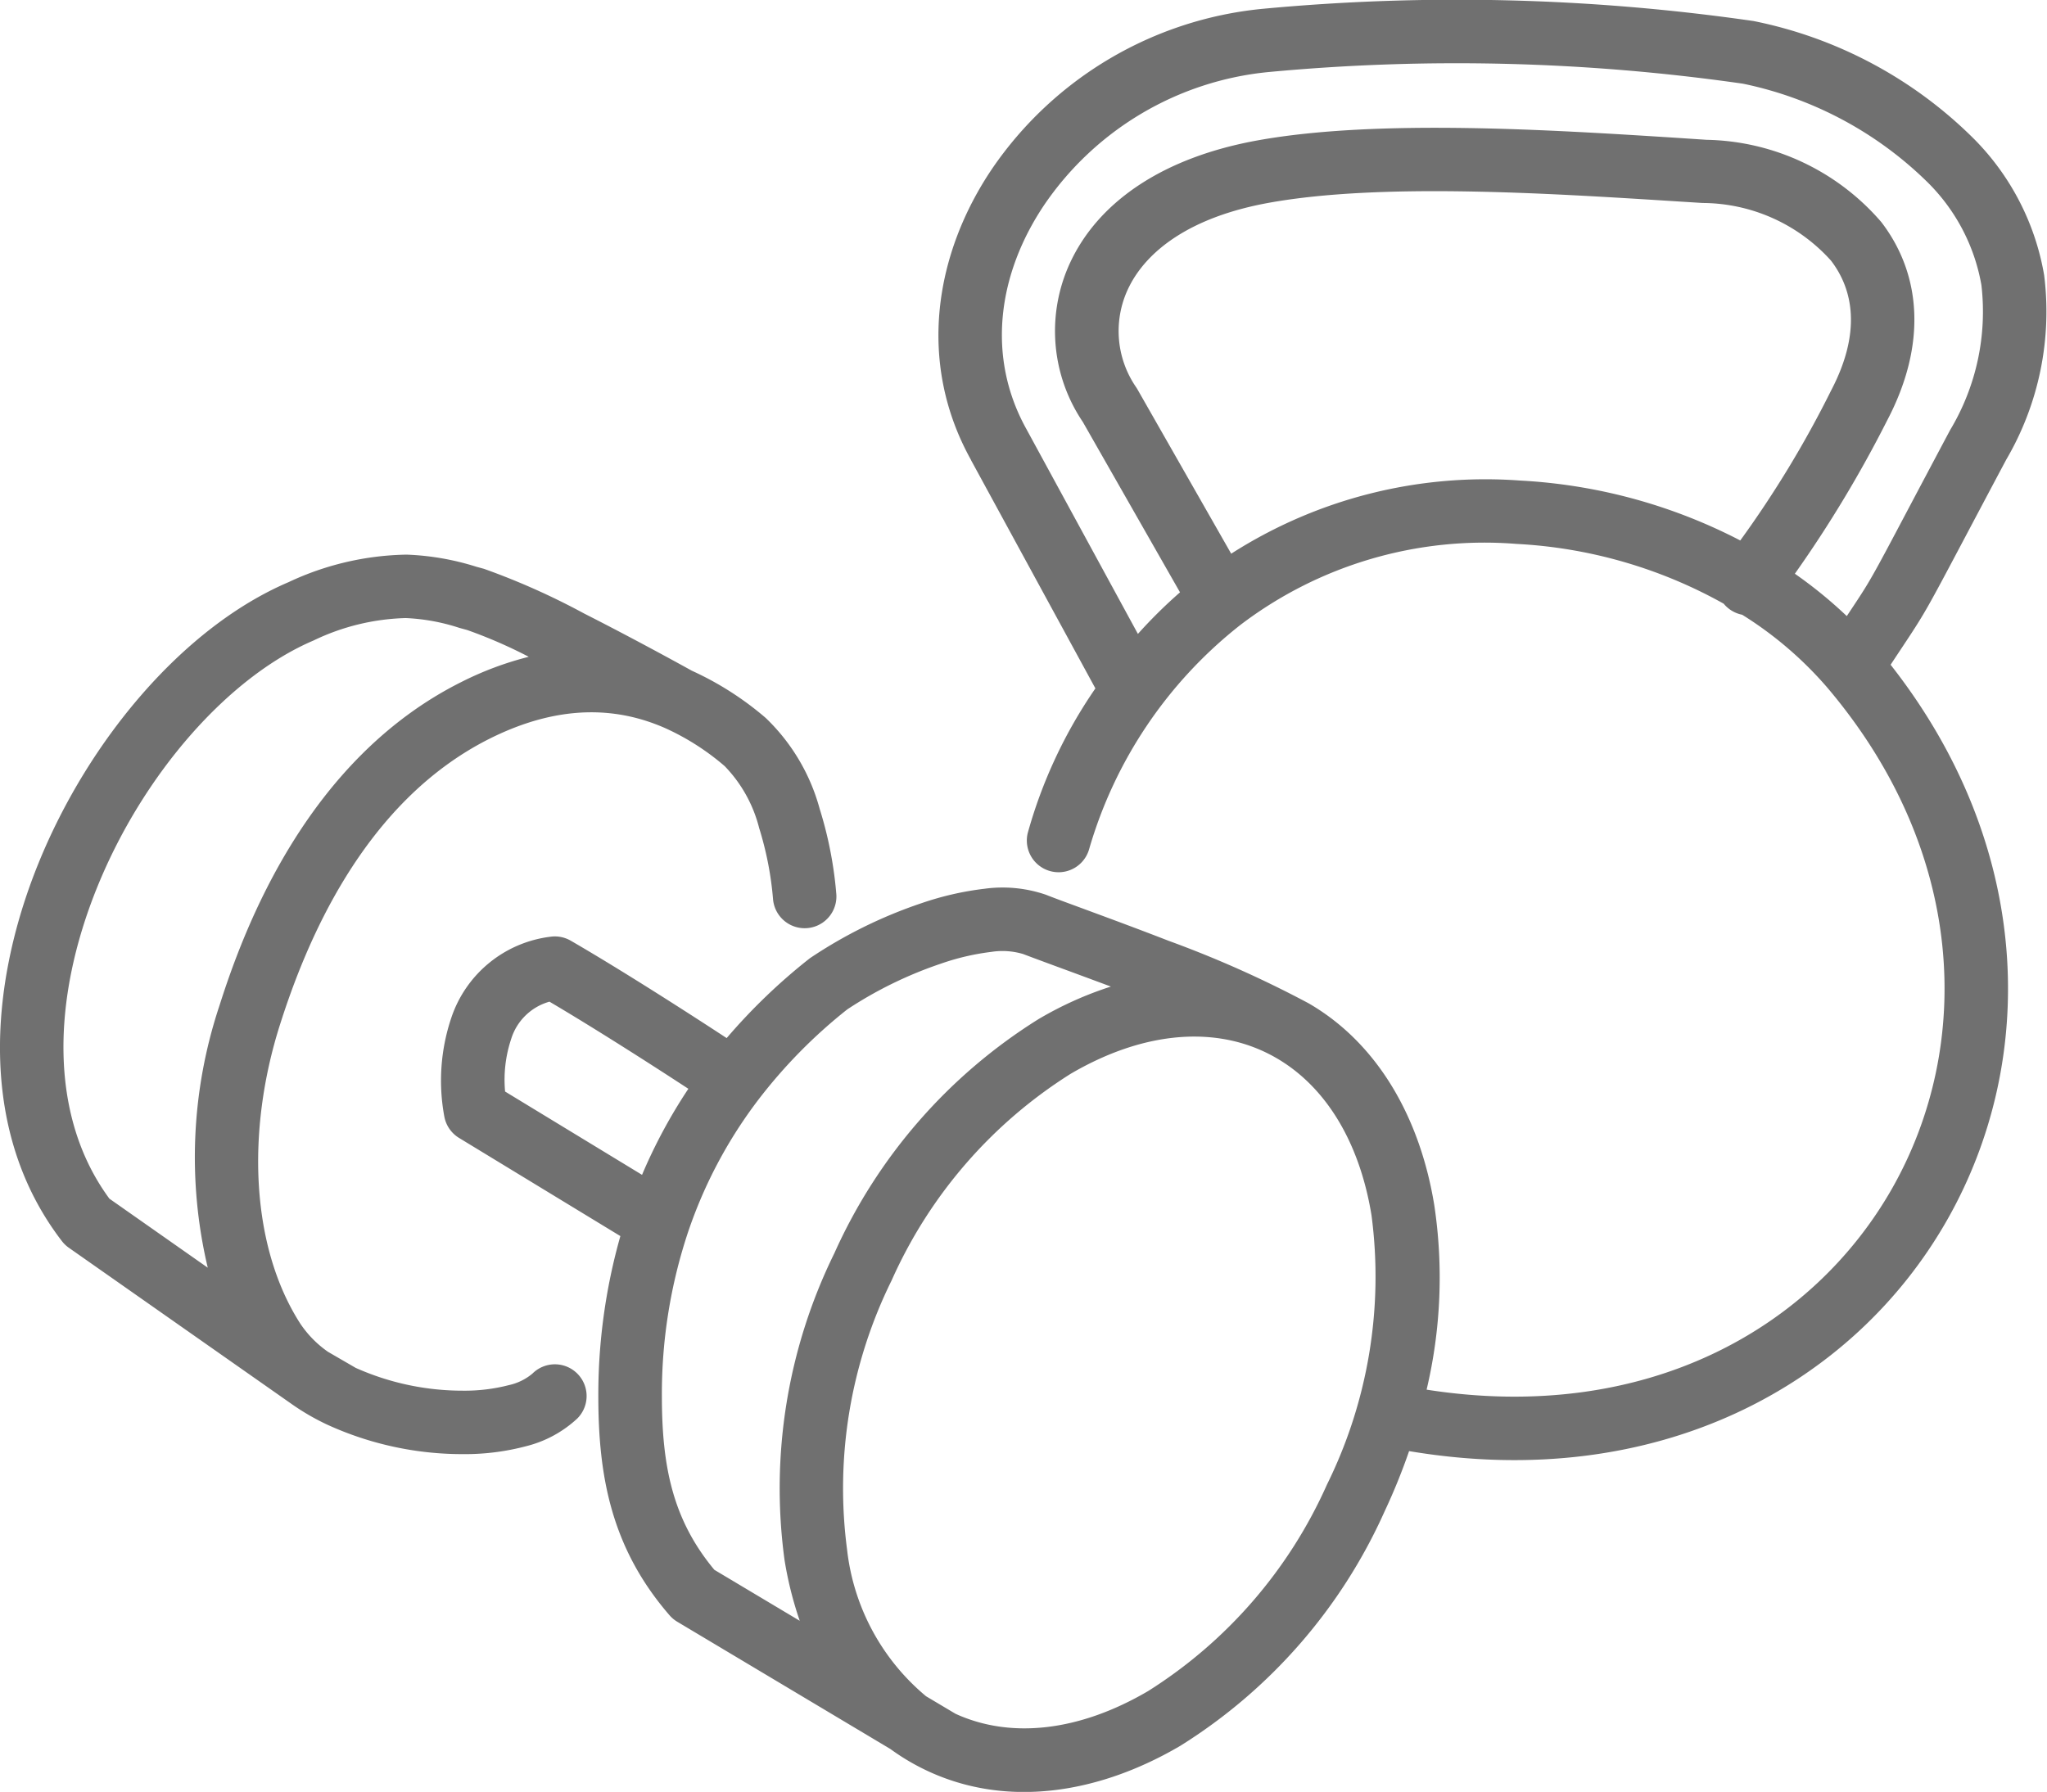
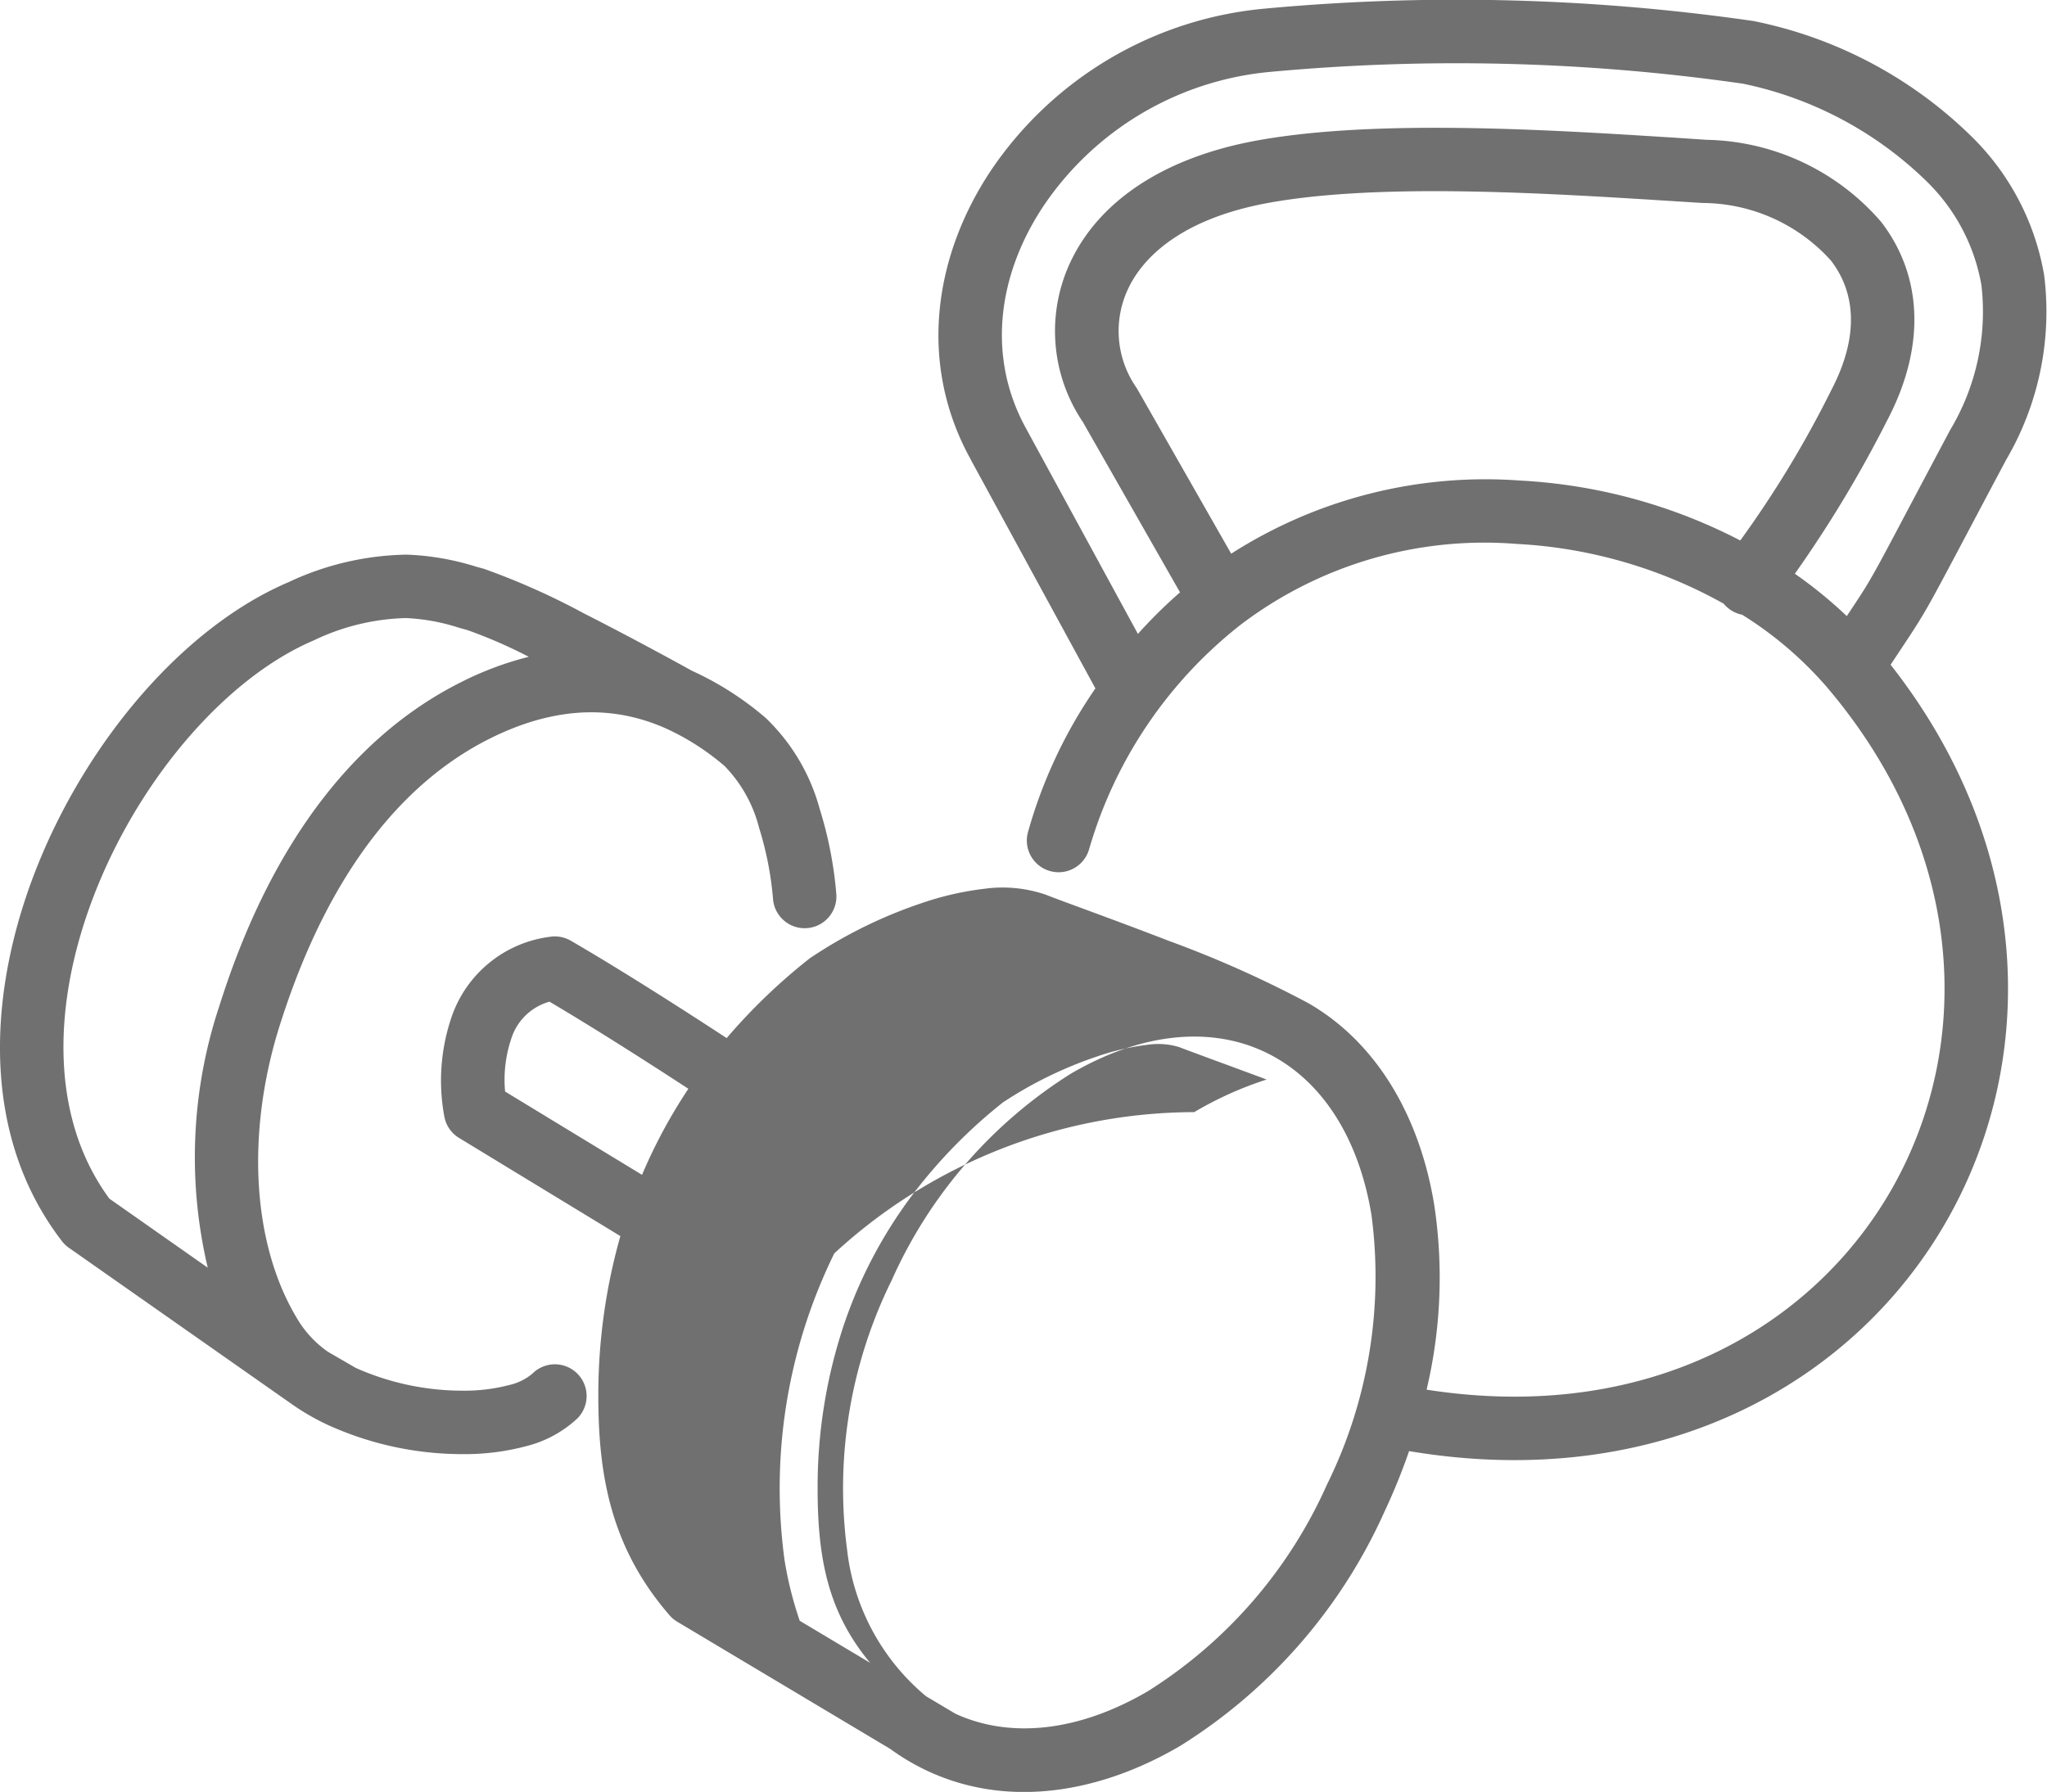
<svg xmlns="http://www.w3.org/2000/svg" width="102.124" height="89.413" viewBox="0 0 102.124 89.413">
-   <path id="area_externa_de_cross" data-name="area externa de cross" d="M86.956,4.176A100.531,100.531,0,0,0,63.235,3.6a15.329,15.329,0,0,0-11.1,6.569c-2.363,3.481-2.938,7.639-.919,11.257l.008.015,5.547,10.191a24.138,24.138,0,0,1,2.1-2.075l-4.847-8.5a8.1,8.1,0,0,1-.513-8.2c1.423-2.816,4.506-5.012,9.3-5.864,5.968-1.061,14.579-.513,20.82-.117l1.51.1a11.786,11.786,0,0,1,8.719,4.107c2,2.608,2.276,6.105.3,9.878a60.61,60.61,0,0,1-4.614,7.668,22.233,22.233,0,0,1,2.59,2.113l.129-.193c.536-.807.782-1.178,1.144-1.812.376-.658.853-1.558,1.826-3.4.523-.987,1.188-2.244,2.058-3.879a11.49,11.49,0,0,0,1.561-7.225,9.517,9.517,0,0,0-2.649-5.1A18.454,18.454,0,0,0,86.956,4.176Zm7.366,28.995c.192-.291.361-.545.511-.772.591-.891.911-1.373,1.326-2.1.4-.7.915-1.672,1.922-3.574.52-.983,1.172-2.214,2.009-3.787a14.623,14.623,0,0,0,1.894-9.2A12.676,12.676,0,0,0,98.5,6.949a21.584,21.584,0,0,0-11.018-5.9h0A103.634,103.634,0,0,0,62.941.445,18.5,18.5,0,0,0,49.518,8.389c-2.878,4.239-3.791,9.687-1.068,14.572l0,.008,6.2,11.382a24.022,24.022,0,0,0-3.38,7.233,1.584,1.584,0,0,0,3.068.786,22.015,22.015,0,0,1,7.544-11.185,20.109,20.109,0,0,1,13.783-4.044,23.674,23.674,0,0,1,10.33,2.983,1.59,1.59,0,0,0,.922.551A18.554,18.554,0,0,1,91.155,34.3c6.962,8.2,7.28,17.858,3.26,24.971C90.437,66.3,82.1,71.051,71.174,69.343a24.3,24.3,0,0,0,.382-9.21c-.7-4.294-2.774-8.041-6.259-10.063a54.455,54.455,0,0,0-7-3.127c-1.311-.509-2.591-.985-3.668-1.383l-.845-.312c-.689-.253-1.239-.456-1.6-.6a6.663,6.663,0,0,0-3.064-.3,15.143,15.143,0,0,0-3.148.721A23.251,23.251,0,0,0,40.429,47.8c-.029.02-.057.041-.084.063A29.237,29.237,0,0,0,36.254,51.8c-2.053-1.345-5.3-3.425-7.778-4.86a1.584,1.584,0,0,0-1.034-.195,5.984,5.984,0,0,0-4.921,4.03,9.815,9.815,0,0,0-.351,4.95A1.583,1.583,0,0,0,22.9,56.78l8.051,4.9a29.034,29.034,0,0,0-1.1,7.993c0,3.948.629,7.555,3.552,10.927a1.578,1.578,0,0,0,.385.323l10.634,6.351a11.1,11.1,0,0,0,1.828,1.083c4,1.88,8.582,1.139,12.632-1.239A26.584,26.584,0,0,0,69.072,75.431,30.53,30.53,0,0,0,70.3,72.409l.044.008c12.326,2.056,22.125-3.272,26.826-11.589C101.71,52.8,101.389,42.166,94.323,33.171ZM47.67,85.516,46.2,84.641a11.139,11.139,0,0,1-3.938-7.312,23.434,23.434,0,0,1,2.224-13.442,23.438,23.438,0,0,1,8.922-10.3c3.446-2.023,6.9-2.41,9.682-1.1s4.691,4.211,5.335,8.155a23.434,23.434,0,0,1-2.224,13.442,23.438,23.438,0,0,1-8.922,10.3C53.865,86.388,50.442,86.785,47.67,85.516ZM39.9,80.877l-4.26-2.544c-2.087-2.507-2.618-5.184-2.618-8.665a25.567,25.567,0,0,1,1.31-8.2,23.062,23.062,0,0,1,3.509-6.6,25.57,25.57,0,0,1,4.43-4.5,20.182,20.182,0,0,1,4.7-2.292,12.016,12.016,0,0,1,2.477-.576,3.607,3.607,0,0,1,1.6.107c.386.148.97.363,1.671.622l.815.3c.582.215,1.22.452,1.889.7a17.761,17.761,0,0,0-3.613,1.626A26.587,26.587,0,0,0,41.624,62.542a26.586,26.586,0,0,0-2.483,15.3A18.165,18.165,0,0,0,39.9,80.877ZM32.032,58.624a26.137,26.137,0,0,1,2.311-4.294c-1.883-1.232-4.668-3.014-6.929-4.347A2.787,2.787,0,0,0,25.5,51.855a6.421,6.421,0,0,0-.3,2.612ZM88.61,29.878Zm-1.788-2.909a52.592,52.592,0,0,0,4.533-7.485c1.505-2.873,1.119-5.013-.007-6.48a8.667,8.667,0,0,0-6.4-2.875l-1.433-.09c-6.348-.4-14.58-.921-20.147.069-4.112.731-6.172,2.49-7.023,4.174a4.936,4.936,0,0,0,.339,5.043c.024.036.047.072.068.11l4.673,8.194a23.518,23.518,0,0,1,14.408-3.65A26.906,26.906,0,0,1,86.822,26.969Zm-66.58,3.872a11.255,11.255,0,0,0-4.6,1.12c-4.244,1.81-8.5,6.655-10.794,12.316C2.589,49.856,2.43,55.7,5.459,59.813l4.907,3.444A23.931,23.931,0,0,1,10.943,50.2c1.269-4,4.422-12.341,12.075-16.168a16.2,16.2,0,0,1,3.362-1.258,23.985,23.985,0,0,0-3.07-1.336l-.4-.11A9.962,9.962,0,0,0,20.242,30.841ZM34.52,33.47c-1.334-.738-3.4-1.854-5.369-2.852a35.594,35.594,0,0,0-5.008-2.235l-.369-.1a13.112,13.112,0,0,0-3.486-.607A14.341,14.341,0,0,0,14.4,29.048C9.168,31.28,4.422,36.907,1.916,43.087S-1.059,56.539,3.09,61.931a1.586,1.586,0,0,0,.345.331L14.6,70.094h0a11.706,11.706,0,0,0,1.737,1,16.218,16.218,0,0,0,6.78,1.466,11.9,11.9,0,0,0,3.126-.394,5.8,5.8,0,0,0,2.56-1.385,1.583,1.583,0,0,0-2.239-2.239,2.739,2.739,0,0,1-1.173.574,8.786,8.786,0,0,1-2.283.278,13.087,13.087,0,0,1-5.36-1.137l-1.38-.8a5.312,5.312,0,0,1-1.394-1.421c-2.45-3.828-2.7-9.563-1.011-14.886,1.257-3.958,4.093-11.1,10.473-14.294,3.7-1.849,6.585-1.474,8.743-.527a12.31,12.31,0,0,1,2.976,1.9,6.848,6.848,0,0,1,1.719,3.086,16.482,16.482,0,0,1,.692,3.532,1.583,1.583,0,1,0,3.159-.226,19.619,19.619,0,0,0-.831-4.261A9.854,9.854,0,0,0,38.2,35.823,15.51,15.51,0,0,0,34.52,33.47Z" transform="translate(-0.001)" fill="#707070" fill-rule="evenodd" />
+   <path id="area_externa_de_cross" data-name="area externa de cross" d="M86.956,4.176A100.531,100.531,0,0,0,63.235,3.6a15.329,15.329,0,0,0-11.1,6.569c-2.363,3.481-2.938,7.639-.919,11.257l.008.015,5.547,10.191a24.138,24.138,0,0,1,2.1-2.075l-4.847-8.5a8.1,8.1,0,0,1-.513-8.2c1.423-2.816,4.506-5.012,9.3-5.864,5.968-1.061,14.579-.513,20.82-.117l1.51.1a11.786,11.786,0,0,1,8.719,4.107c2,2.608,2.276,6.105.3,9.878a60.61,60.61,0,0,1-4.614,7.668,22.233,22.233,0,0,1,2.59,2.113l.129-.193c.536-.807.782-1.178,1.144-1.812.376-.658.853-1.558,1.826-3.4.523-.987,1.188-2.244,2.058-3.879a11.49,11.49,0,0,0,1.561-7.225,9.517,9.517,0,0,0-2.649-5.1A18.454,18.454,0,0,0,86.956,4.176Zm7.366,28.995c.192-.291.361-.545.511-.772.591-.891.911-1.373,1.326-2.1.4-.7.915-1.672,1.922-3.574.52-.983,1.172-2.214,2.009-3.787a14.623,14.623,0,0,0,1.894-9.2A12.676,12.676,0,0,0,98.5,6.949a21.584,21.584,0,0,0-11.018-5.9h0A103.634,103.634,0,0,0,62.941.445,18.5,18.5,0,0,0,49.518,8.389c-2.878,4.239-3.791,9.687-1.068,14.572l0,.008,6.2,11.382a24.022,24.022,0,0,0-3.38,7.233,1.584,1.584,0,0,0,3.068.786,22.015,22.015,0,0,1,7.544-11.185,20.109,20.109,0,0,1,13.783-4.044,23.674,23.674,0,0,1,10.33,2.983,1.59,1.59,0,0,0,.922.551A18.554,18.554,0,0,1,91.155,34.3c6.962,8.2,7.28,17.858,3.26,24.971C90.437,66.3,82.1,71.051,71.174,69.343a24.3,24.3,0,0,0,.382-9.21c-.7-4.294-2.774-8.041-6.259-10.063a54.455,54.455,0,0,0-7-3.127c-1.311-.509-2.591-.985-3.668-1.383l-.845-.312c-.689-.253-1.239-.456-1.6-.6a6.663,6.663,0,0,0-3.064-.3,15.143,15.143,0,0,0-3.148.721A23.251,23.251,0,0,0,40.429,47.8c-.029.02-.057.041-.084.063A29.237,29.237,0,0,0,36.254,51.8c-2.053-1.345-5.3-3.425-7.778-4.86a1.584,1.584,0,0,0-1.034-.195,5.984,5.984,0,0,0-4.921,4.03,9.815,9.815,0,0,0-.351,4.95A1.583,1.583,0,0,0,22.9,56.78l8.051,4.9a29.034,29.034,0,0,0-1.1,7.993c0,3.948.629,7.555,3.552,10.927a1.578,1.578,0,0,0,.385.323l10.634,6.351a11.1,11.1,0,0,0,1.828,1.083c4,1.88,8.582,1.139,12.632-1.239A26.584,26.584,0,0,0,69.072,75.431,30.53,30.53,0,0,0,70.3,72.409l.044.008c12.326,2.056,22.125-3.272,26.826-11.589C101.71,52.8,101.389,42.166,94.323,33.171ZM47.67,85.516,46.2,84.641a11.139,11.139,0,0,1-3.938-7.312,23.434,23.434,0,0,1,2.224-13.442,23.438,23.438,0,0,1,8.922-10.3c3.446-2.023,6.9-2.41,9.682-1.1s4.691,4.211,5.335,8.155a23.434,23.434,0,0,1-2.224,13.442,23.438,23.438,0,0,1-8.922,10.3C53.865,86.388,50.442,86.785,47.67,85.516Zl-4.26-2.544c-2.087-2.507-2.618-5.184-2.618-8.665a25.567,25.567,0,0,1,1.31-8.2,23.062,23.062,0,0,1,3.509-6.6,25.57,25.57,0,0,1,4.43-4.5,20.182,20.182,0,0,1,4.7-2.292,12.016,12.016,0,0,1,2.477-.576,3.607,3.607,0,0,1,1.6.107c.386.148.97.363,1.671.622l.815.3c.582.215,1.22.452,1.889.7a17.761,17.761,0,0,0-3.613,1.626A26.587,26.587,0,0,0,41.624,62.542a26.586,26.586,0,0,0-2.483,15.3A18.165,18.165,0,0,0,39.9,80.877ZM32.032,58.624a26.137,26.137,0,0,1,2.311-4.294c-1.883-1.232-4.668-3.014-6.929-4.347A2.787,2.787,0,0,0,25.5,51.855a6.421,6.421,0,0,0-.3,2.612ZM88.61,29.878Zm-1.788-2.909a52.592,52.592,0,0,0,4.533-7.485c1.505-2.873,1.119-5.013-.007-6.48a8.667,8.667,0,0,0-6.4-2.875l-1.433-.09c-6.348-.4-14.58-.921-20.147.069-4.112.731-6.172,2.49-7.023,4.174a4.936,4.936,0,0,0,.339,5.043c.024.036.047.072.068.11l4.673,8.194a23.518,23.518,0,0,1,14.408-3.65A26.906,26.906,0,0,1,86.822,26.969Zm-66.58,3.872a11.255,11.255,0,0,0-4.6,1.12c-4.244,1.81-8.5,6.655-10.794,12.316C2.589,49.856,2.43,55.7,5.459,59.813l4.907,3.444A23.931,23.931,0,0,1,10.943,50.2c1.269-4,4.422-12.341,12.075-16.168a16.2,16.2,0,0,1,3.362-1.258,23.985,23.985,0,0,0-3.07-1.336l-.4-.11A9.962,9.962,0,0,0,20.242,30.841ZM34.52,33.47c-1.334-.738-3.4-1.854-5.369-2.852a35.594,35.594,0,0,0-5.008-2.235l-.369-.1a13.112,13.112,0,0,0-3.486-.607A14.341,14.341,0,0,0,14.4,29.048C9.168,31.28,4.422,36.907,1.916,43.087S-1.059,56.539,3.09,61.931a1.586,1.586,0,0,0,.345.331L14.6,70.094h0a11.706,11.706,0,0,0,1.737,1,16.218,16.218,0,0,0,6.78,1.466,11.9,11.9,0,0,0,3.126-.394,5.8,5.8,0,0,0,2.56-1.385,1.583,1.583,0,0,0-2.239-2.239,2.739,2.739,0,0,1-1.173.574,8.786,8.786,0,0,1-2.283.278,13.087,13.087,0,0,1-5.36-1.137l-1.38-.8a5.312,5.312,0,0,1-1.394-1.421c-2.45-3.828-2.7-9.563-1.011-14.886,1.257-3.958,4.093-11.1,10.473-14.294,3.7-1.849,6.585-1.474,8.743-.527a12.31,12.31,0,0,1,2.976,1.9,6.848,6.848,0,0,1,1.719,3.086,16.482,16.482,0,0,1,.692,3.532,1.583,1.583,0,1,0,3.159-.226,19.619,19.619,0,0,0-.831-4.261A9.854,9.854,0,0,0,38.2,35.823,15.51,15.51,0,0,0,34.52,33.47Z" transform="translate(-0.001)" fill="#707070" fill-rule="evenodd" />
</svg>